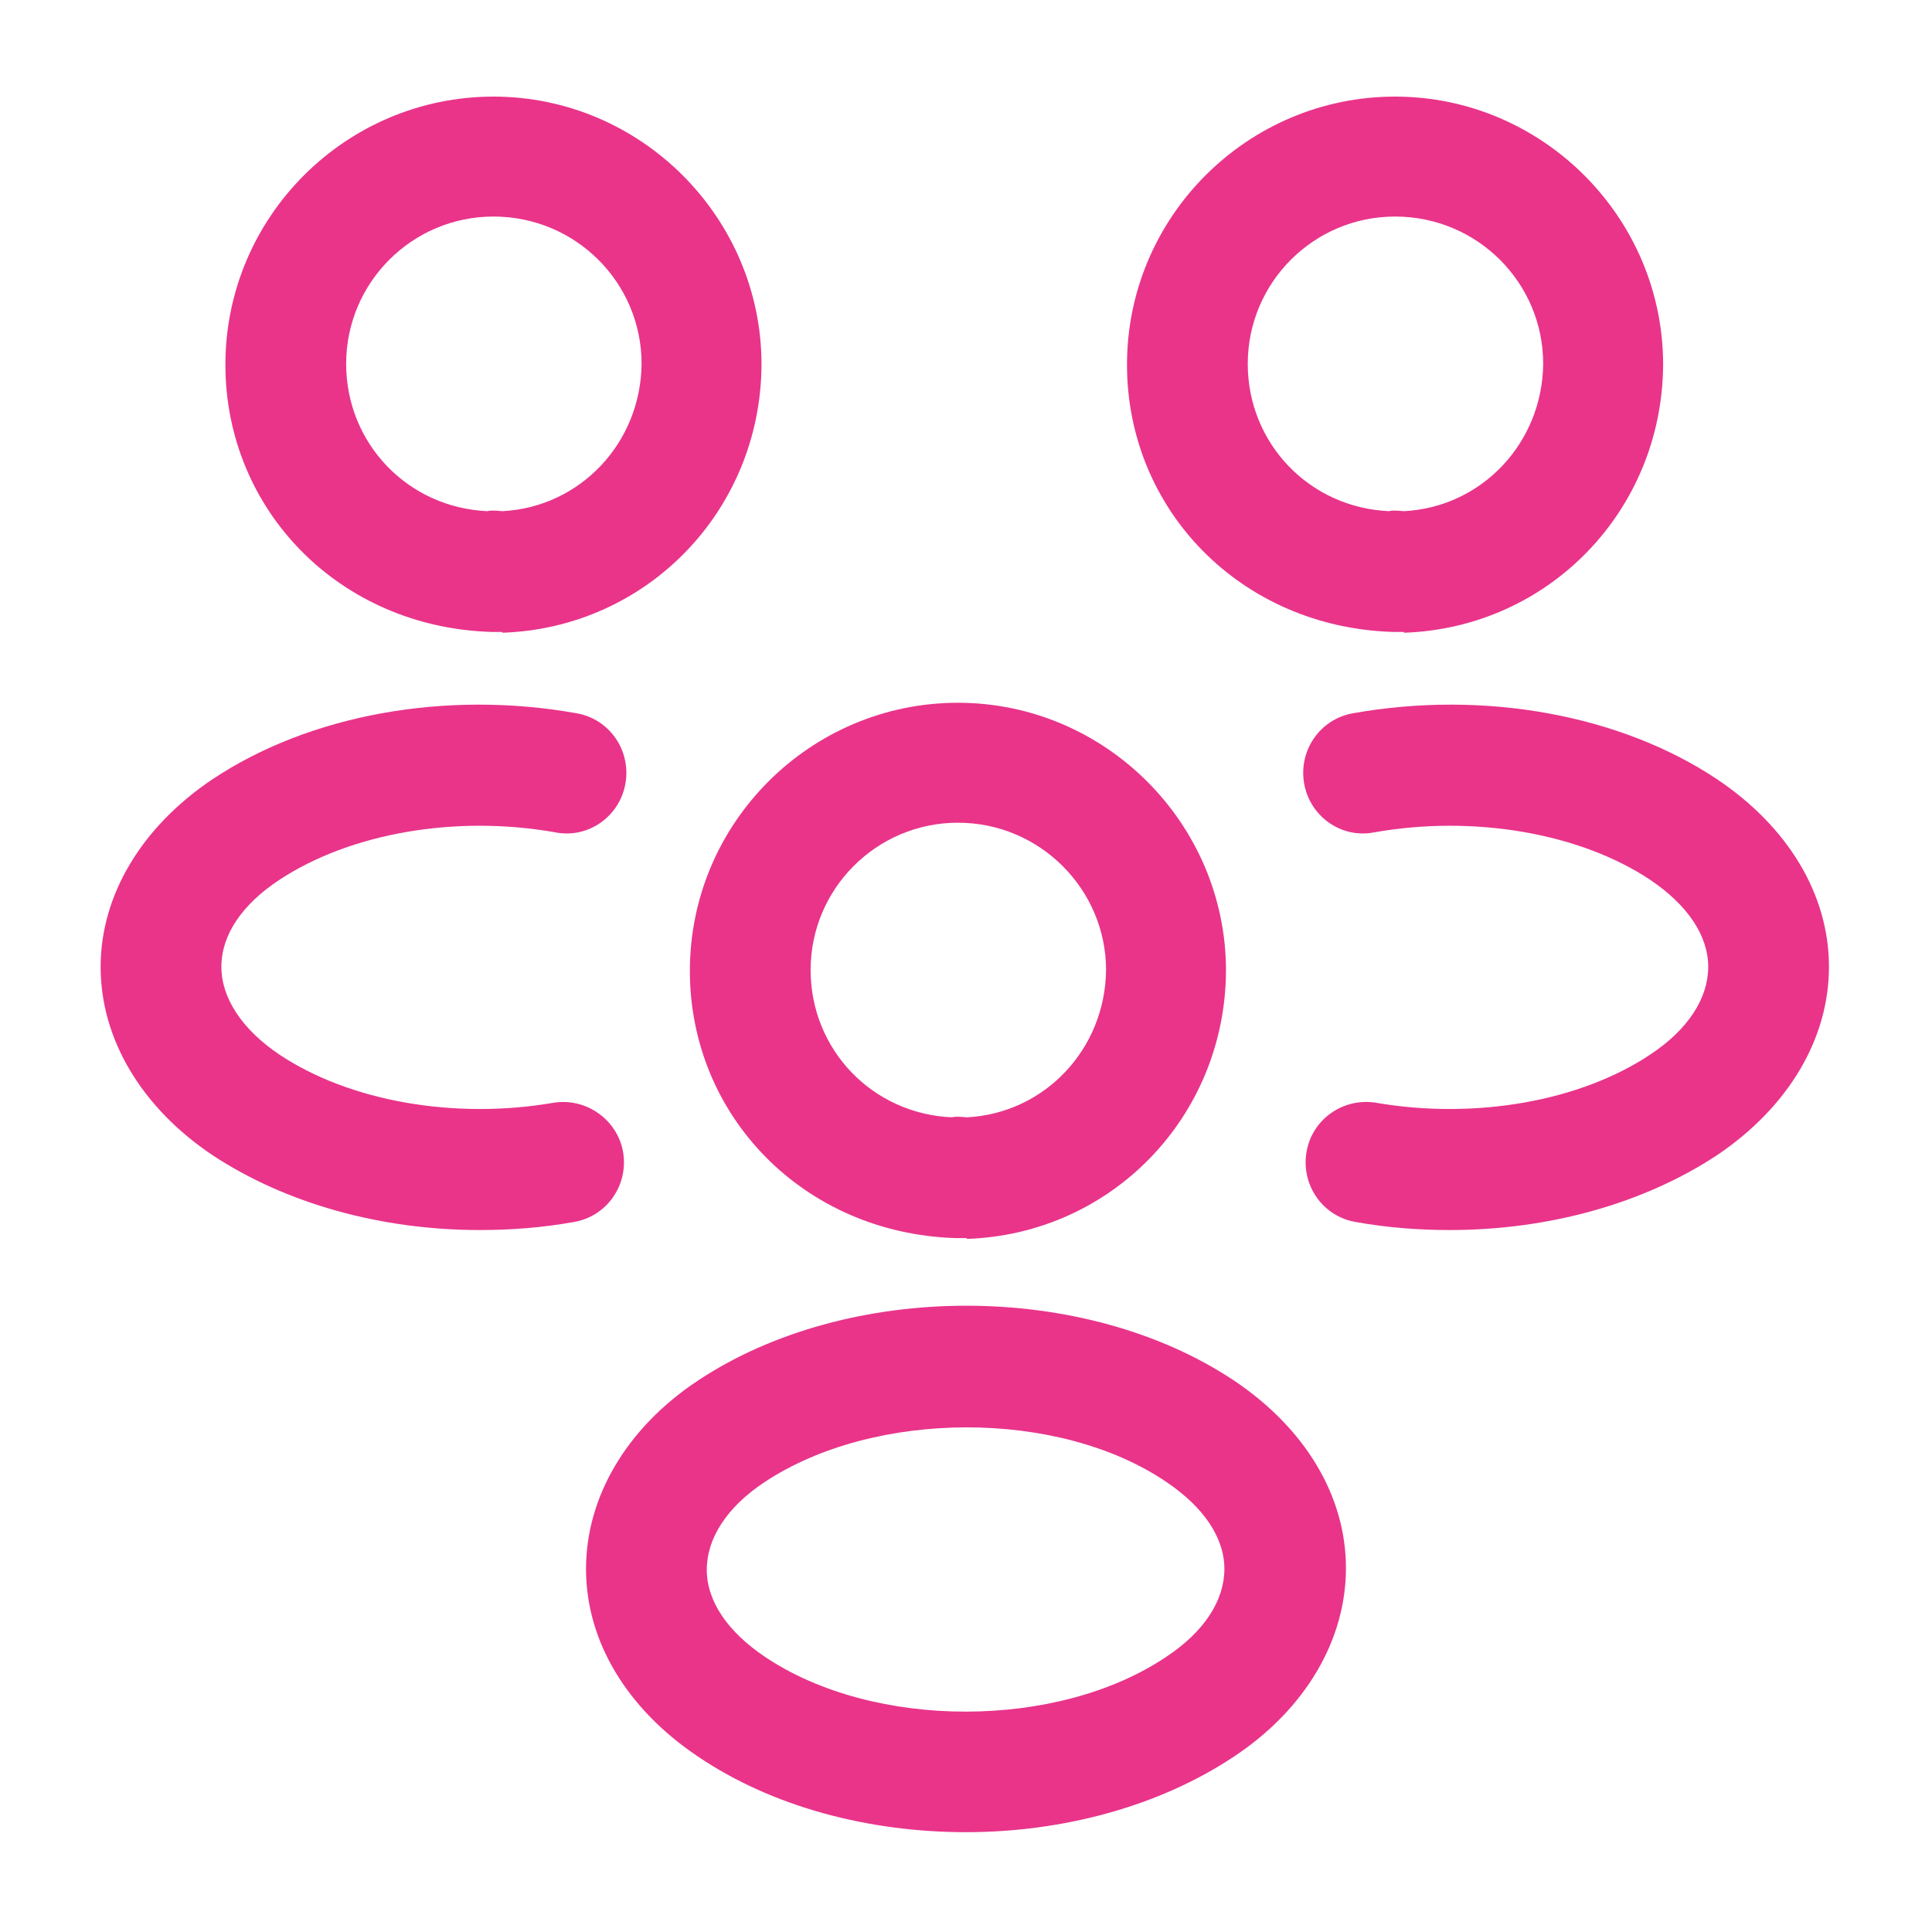
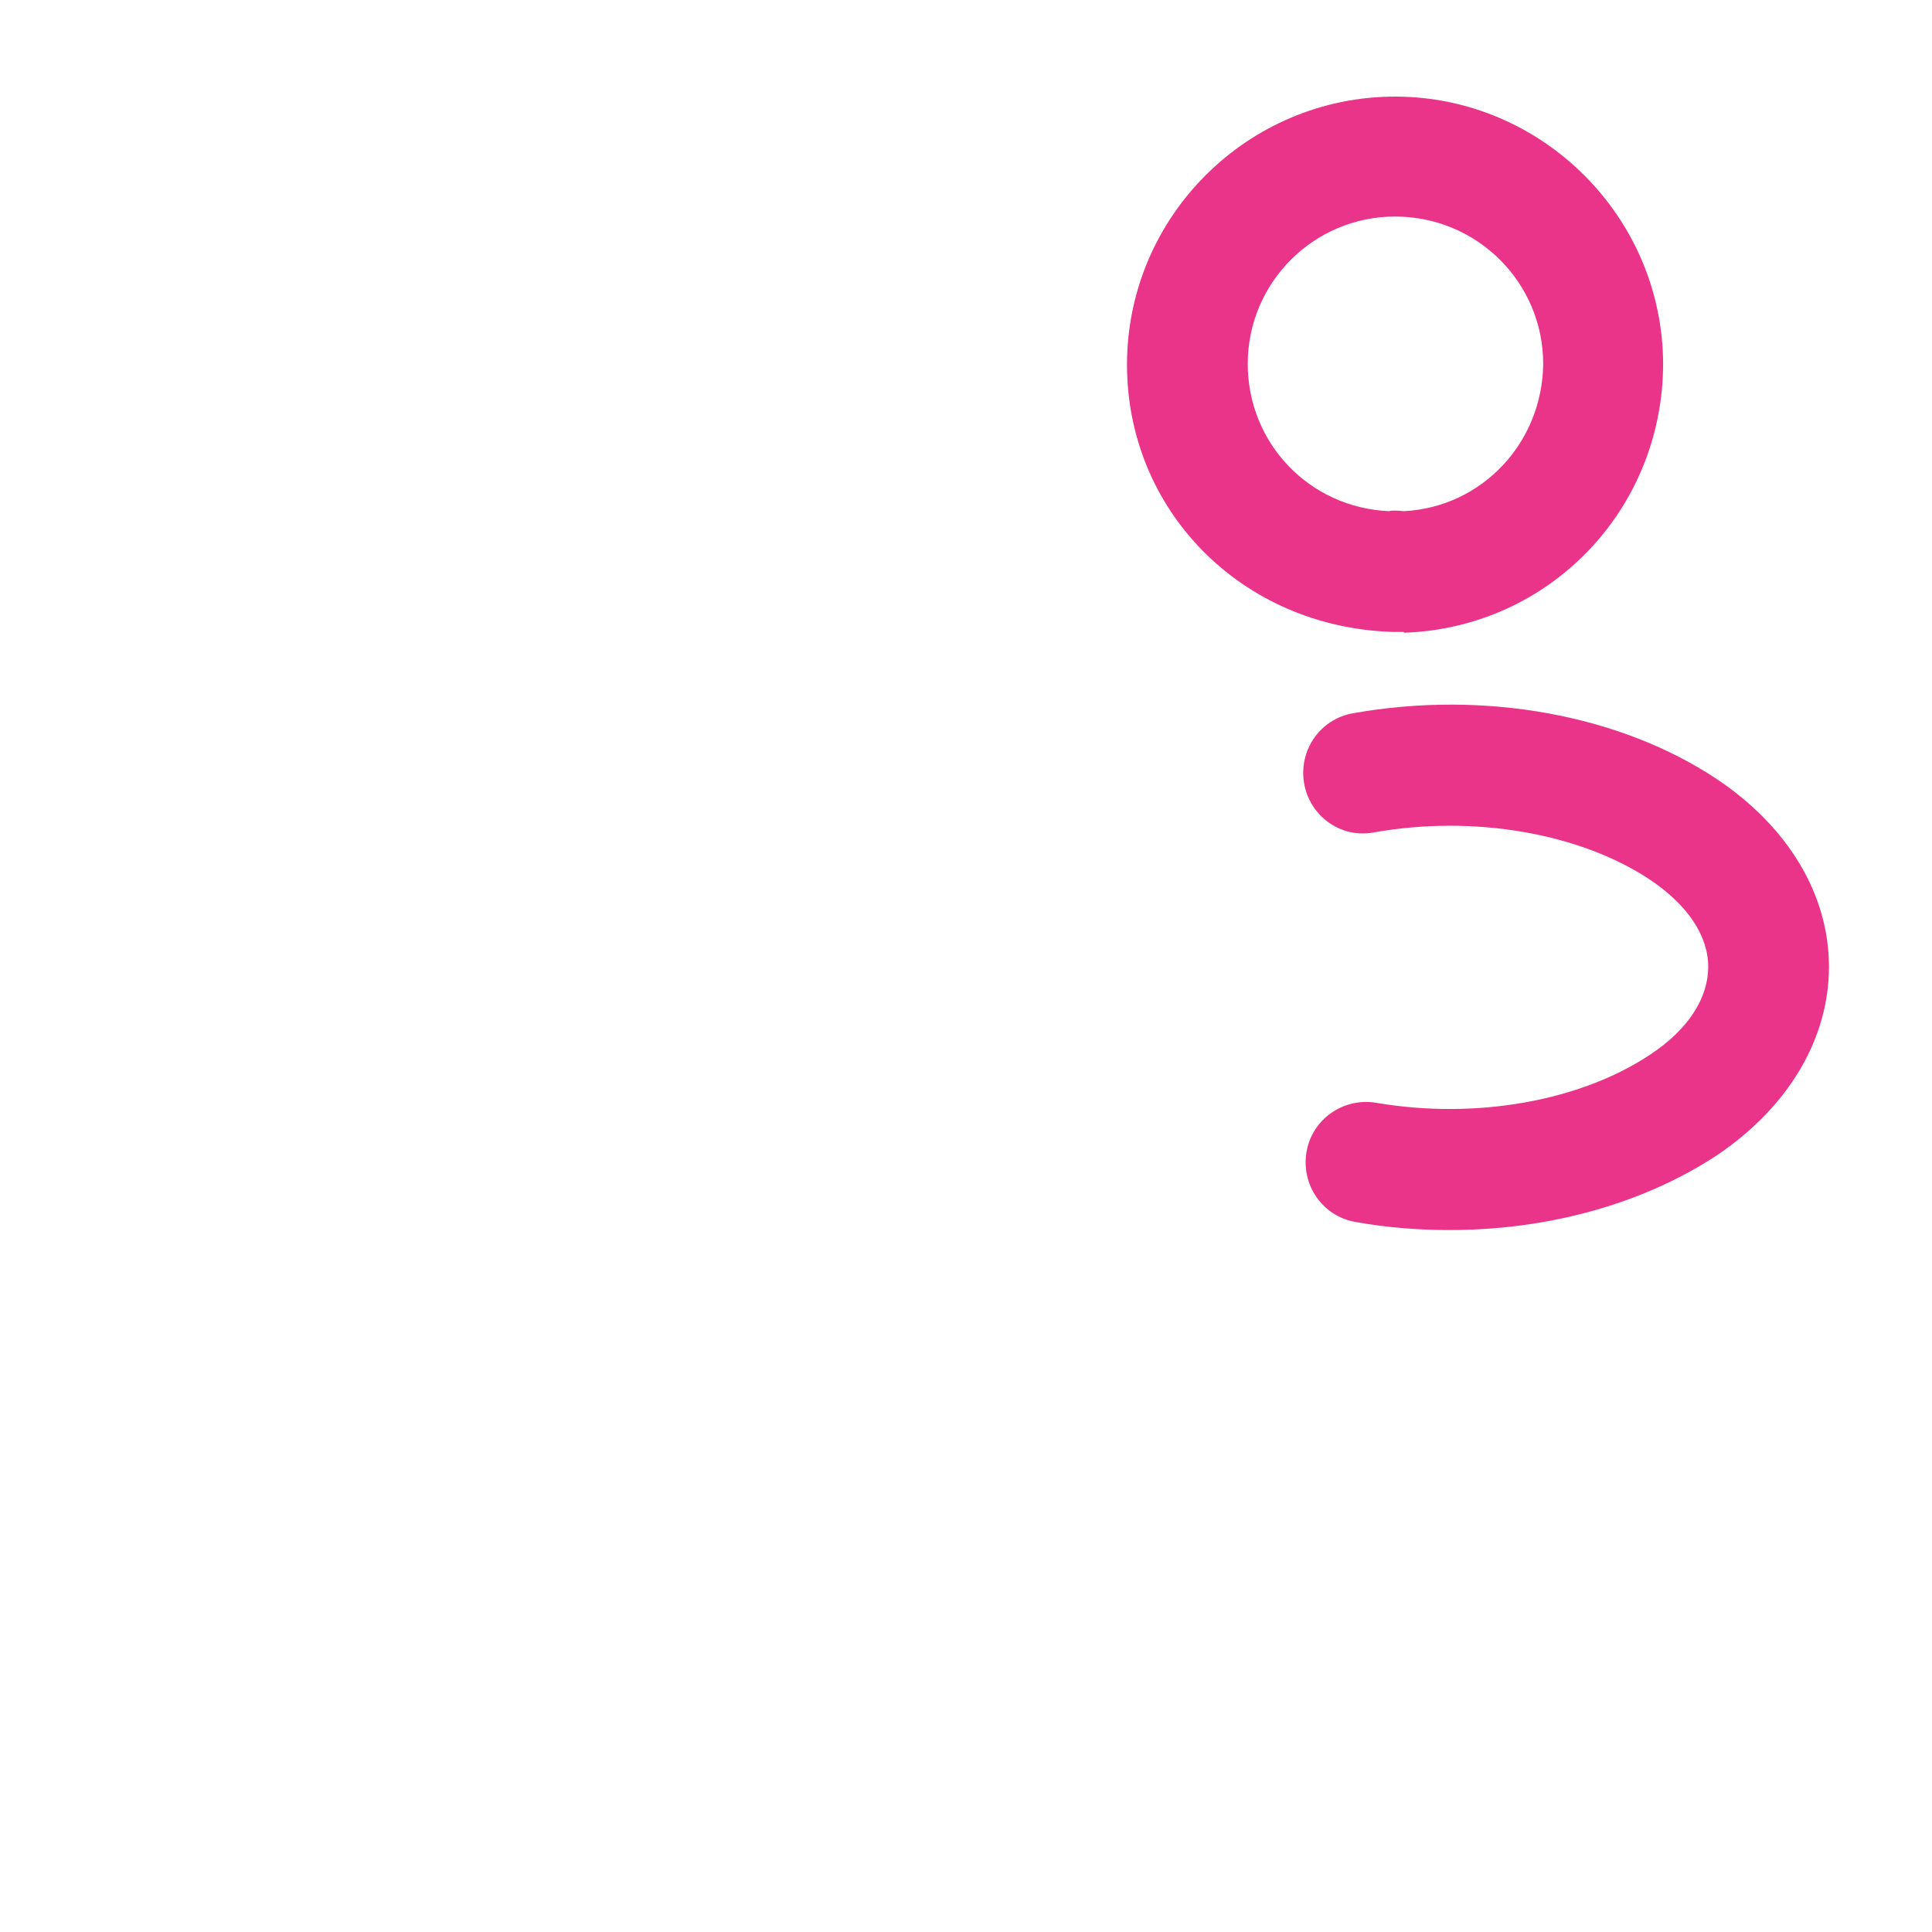
<svg xmlns="http://www.w3.org/2000/svg" width="120" height="120" viewBox="0 0 120 120" fill="none">
  <g clip-path="url(#clip0_1783_746)">
    <path d="M90.05 76.4C88.1 76.4 86.15 76.25 84.2 75.9C82.15 75.55 80.8 73.6 81.15 71.55C81.5 69.5 83.45 68.15 85.5 68.5C91.65 69.55 98.15 68.4 102.5 65.5C104.85 63.95 106.1 62 106.1 60.05C106.1 58.1 104.8 56.2 102.5 54.65C98.15 51.75 91.55 50.6 85.35 51.7C83.3 52.1 81.35 50.7 81 48.65C80.65 46.6 82 44.65 84.05 44.3C92.2 42.85 100.65 44.4 106.65 48.4C111.05 51.35 113.6 55.55 113.6 60.05C113.6 64.5 111.1 68.75 106.65 71.75C102.1 74.75 96.2 76.4 90.05 76.4Z" fill="#E9348A" />
-     <path d="M29.8 76.4C23.65 76.4 17.75 74.75 13.2 71.75C8.8 68.8 6.25 64.55 6.25 60.05C6.25 55.6 8.8 51.35 13.2 48.4C19.2 44.4 27.65 42.85 35.8 44.3C37.85 44.65 39.2 46.6 38.85 48.65C38.5 50.7 36.55 52.1 34.5 51.7C28.3 50.6 21.75 51.75 17.35 54.65C15 56.2 13.75 58.1 13.75 60.05C13.75 62 15.05 63.95 17.35 65.5C21.7 68.4 28.2 69.55 34.35 68.5C36.4 68.15 38.35 69.55 38.7 71.55C39.05 73.6 37.7 75.55 35.65 75.9C33.7 76.25 31.75 76.4 29.8 76.4Z" fill="#E9348A" />
-     <path d="M59.999 76.9C59.849 76.9 59.749 76.9 59.599 76.9H59.349C49.899 76.6 42.849 69.3 42.849 60.3C42.849 51.1 50.349 43.65 59.499 43.65C68.649 43.65 76.149 51.15 76.149 60.3C76.099 69.35 69.049 76.65 60.049 76.95C60.049 76.9 60.049 76.9 59.999 76.9ZM59.499 51.1C54.449 51.1 50.349 55.2 50.349 60.25C50.349 65.2 54.199 69.2 59.149 69.4C59.199 69.35 59.599 69.35 60.049 69.4C64.899 69.15 68.649 65.15 68.699 60.25C68.699 55.25 64.599 51.1 59.499 51.1Z" fill="#E9348A" />
-     <path d="M59.999 113.8C53.999 113.8 47.999 112.25 43.349 109.1C38.949 106.15 36.399 101.95 36.399 97.45C36.399 93 38.899 88.7 43.349 85.75C52.699 79.55 67.349 79.55 76.649 85.75C81.049 88.7 83.599 92.9 83.599 97.4C83.599 101.85 81.099 106.15 76.649 109.1C71.999 112.2 65.999 113.8 59.999 113.8ZM47.499 92.05C45.149 93.6 43.899 95.55 43.899 97.5C43.899 99.45 45.199 101.35 47.499 102.9C54.249 107.45 65.699 107.45 72.449 102.9C74.799 101.35 76.049 99.4 76.049 97.45C76.049 95.5 74.749 93.6 72.449 92.05C65.749 87.5 54.299 87.55 47.499 92.05Z" fill="#E9348A" />
-     <path d="M31.15 39.25C31 39.25 30.9 39.25 30.75 39.25H30.5C21.05 38.95 14 31.65 14 22.65C14 13.45 21.5 6 30.65 6C39.8 6 47.3 13.5 47.3 22.65C47.25 31.7 40.2 39 31.2 39.3C31.2 39.25 31.2 39.25 31.15 39.25ZM30.65 13.45C25.6 13.45 21.5 17.55 21.5 22.6C21.5 27.55 25.35 31.55 30.3 31.75C30.35 31.7 30.75 31.7 31.2 31.75C36.05 31.5 39.8 27.5 39.85 22.6C39.85 17.55 35.75 13.45 30.65 13.45Z" fill="#E9348A" />
    <path d="M87.15 39.25C87 39.25 86.9 39.25 86.75 39.25H86.5C77.05 38.95 70 31.65 70 22.65C70 13.45 77.5 6 86.65 6C95.8 6 103.3 13.5 103.3 22.65C103.25 31.7 96.2 39 87.2 39.3C87.2 39.25 87.2 39.25 87.15 39.25ZM86.65 13.45C81.6 13.45 77.5 17.55 77.5 22.6C77.5 27.55 81.35 31.55 86.3 31.75C86.35 31.7 86.75 31.7 87.2 31.75C92.05 31.5 95.8 27.5 95.85 22.6C95.85 17.55 91.75 13.45 86.65 13.45Z" fill="#E9348A" />
  </g>
  <defs>
    <clipPath id="clip0_1783_746">
      <rect width="120" height="120" fill="white" />
    </clipPath>
  </defs>
</svg>